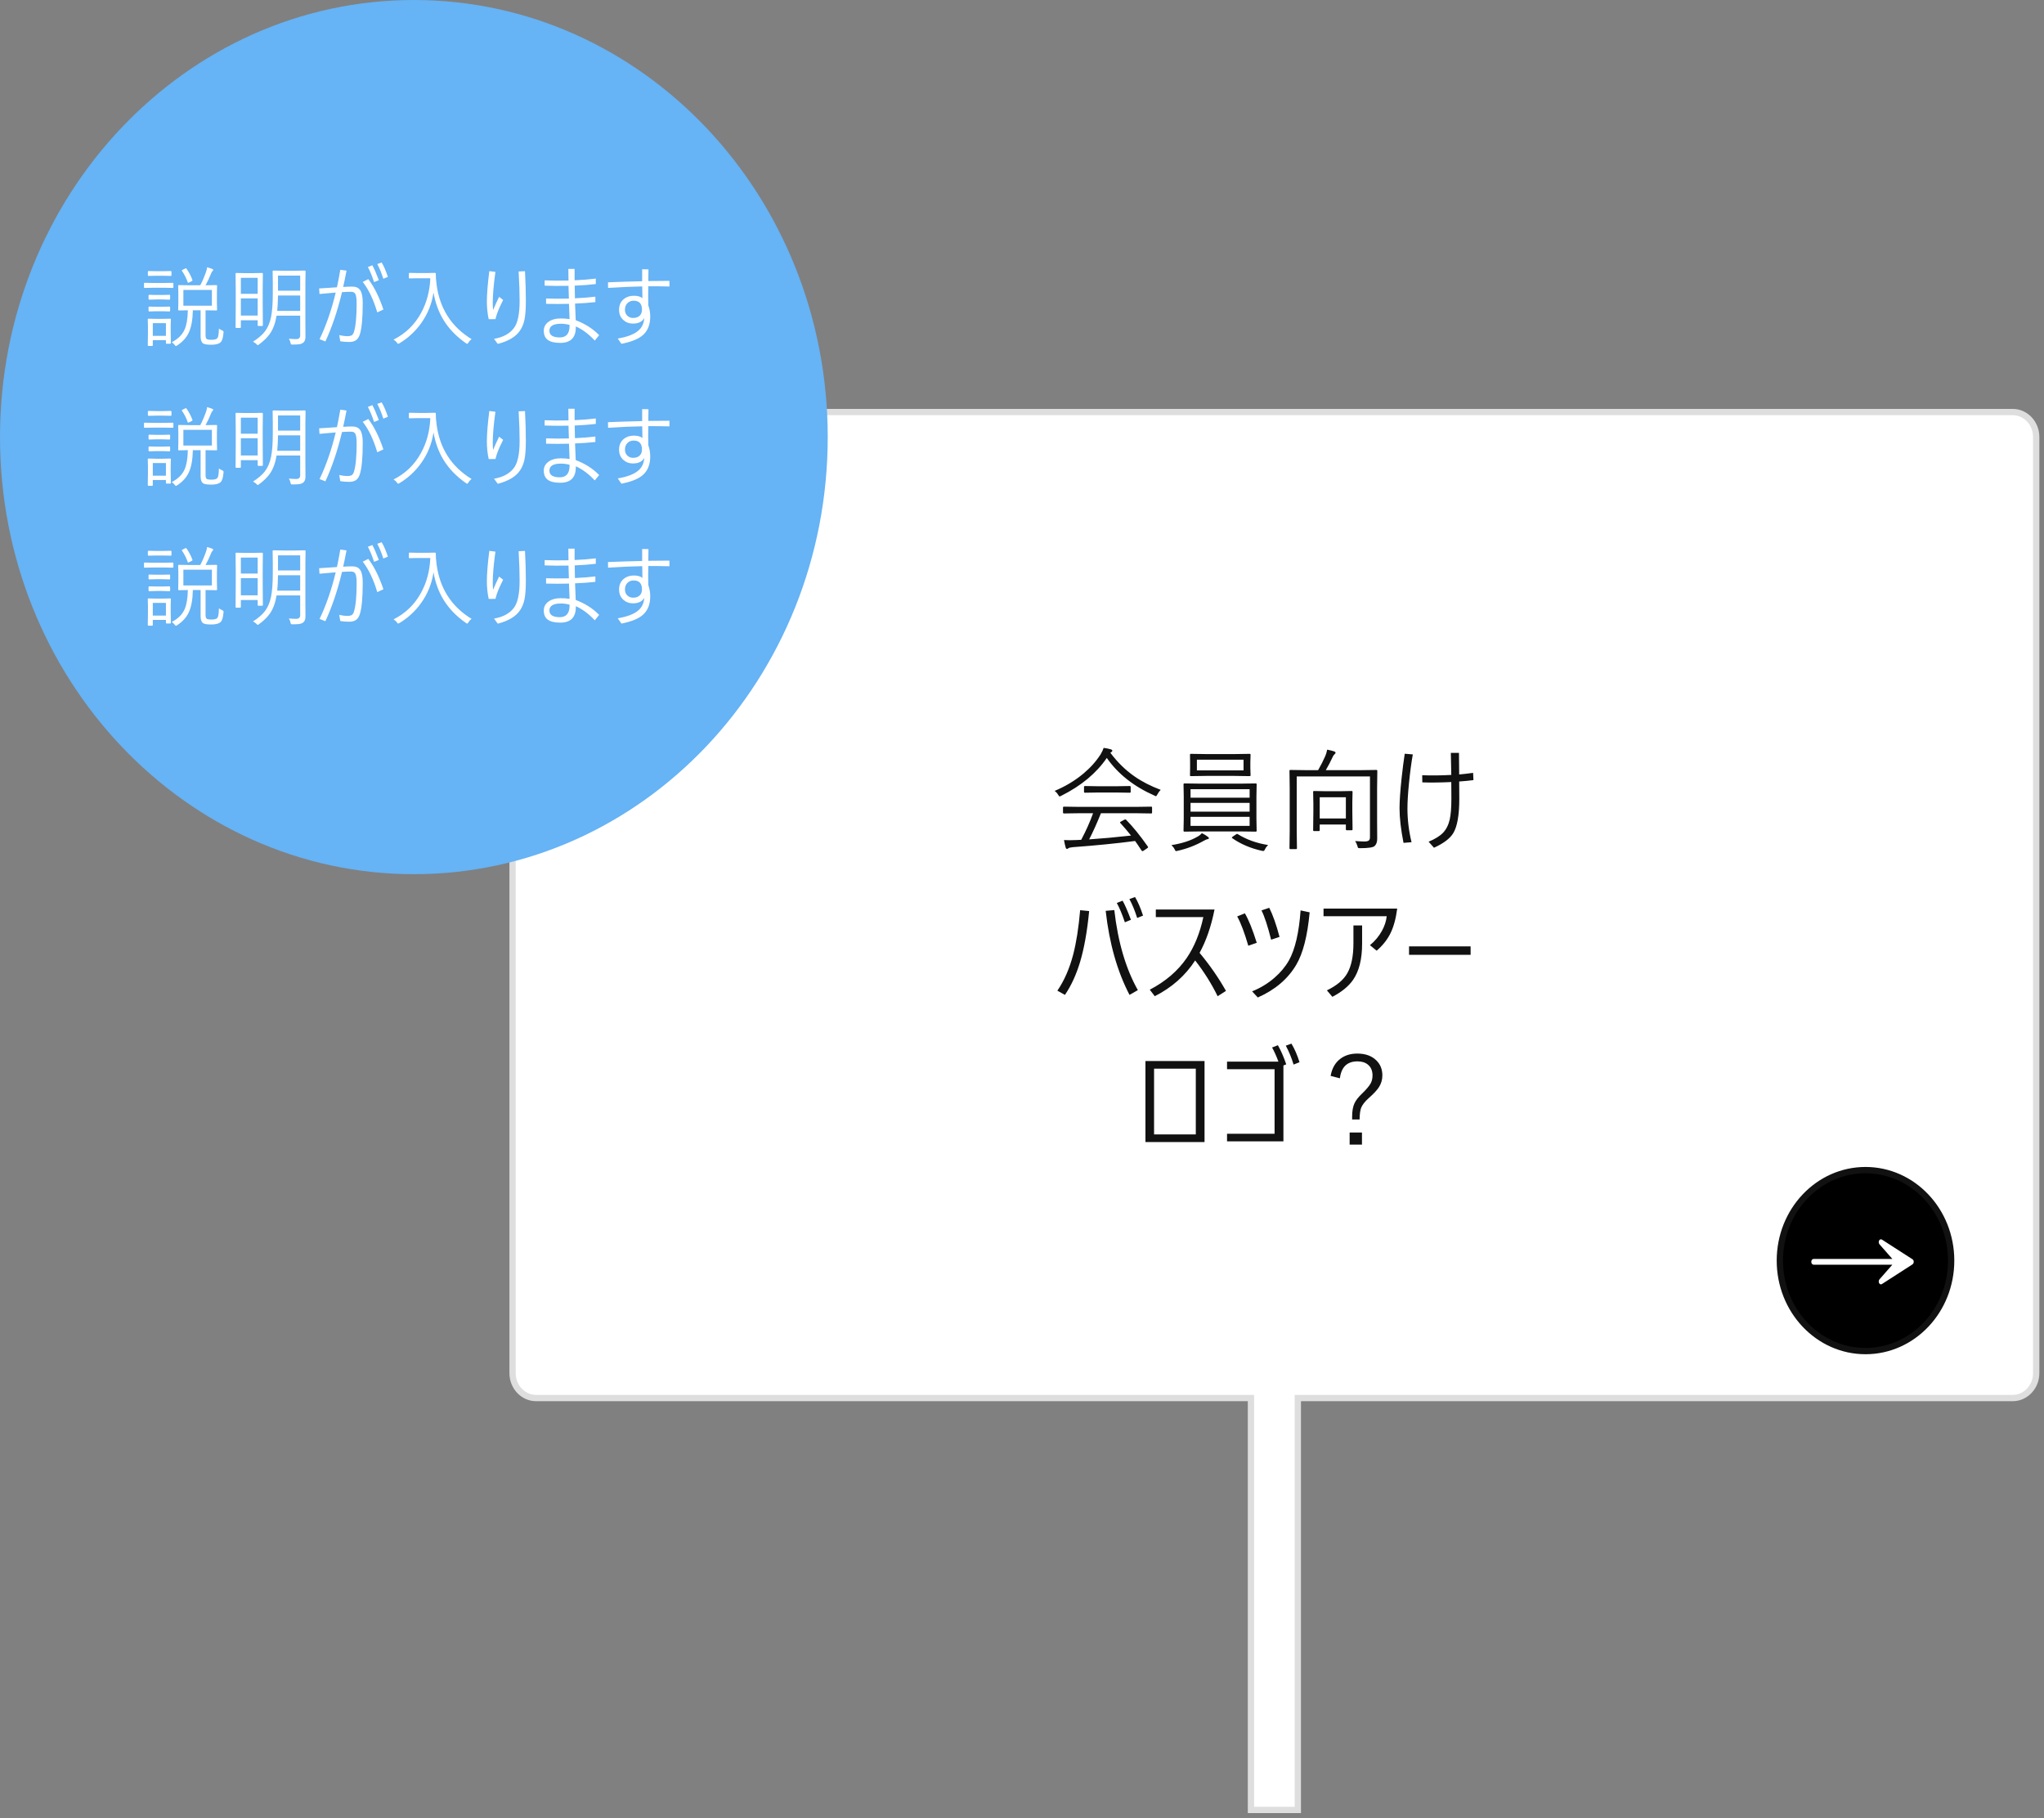
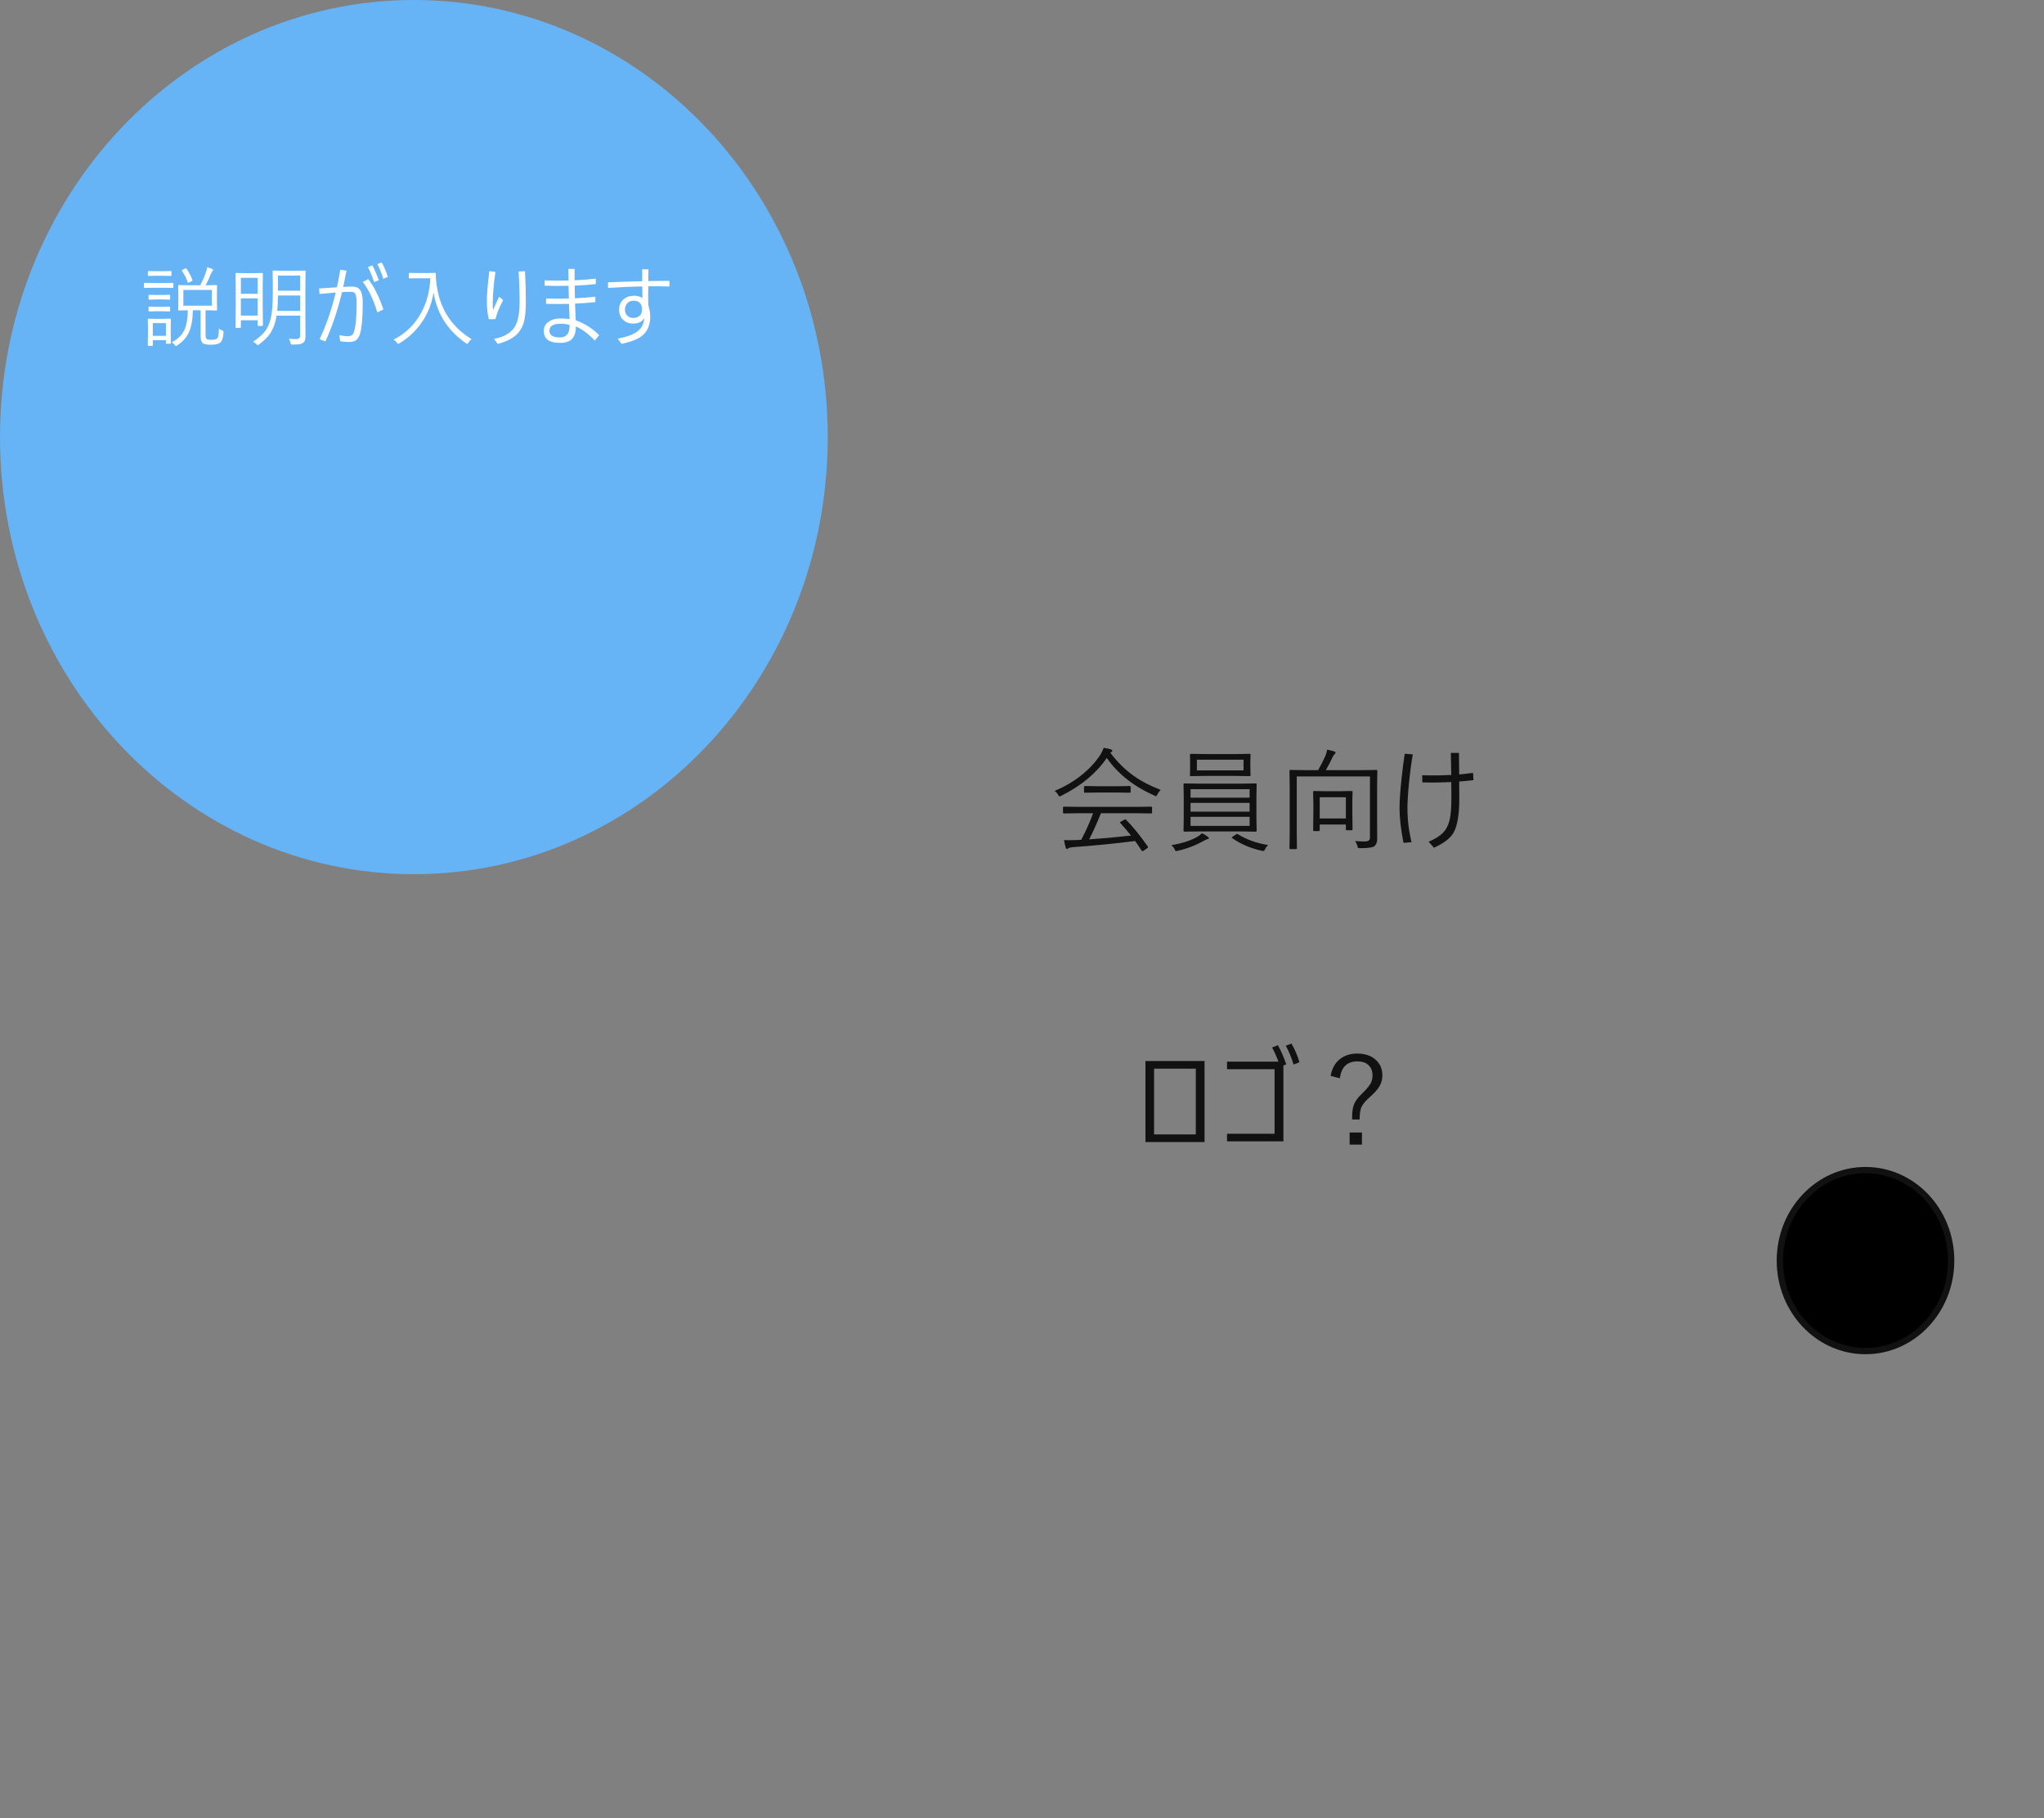
<svg xmlns="http://www.w3.org/2000/svg" width="325" height="289" viewBox="0 0 325 289" fill="none">
  <rect x="0" y="0" width="325" height="289" fill="#808080" stroke="none" />
-   <path d="M85.227 65.5H320.034C322.063 65.5 323.761 67.253 323.761 69.464V218.27C323.761 220.481 322.063 222.233 320.034 222.233H206.356V287.708H198.904V222.233H85.227C83.198 222.233 81.5 220.481 81.5 218.27V69.464C81.5 67.253 83.198 65.5 85.227 65.5Z" fill="white" stroke="#DEDEDE" />
  <path d="M65.805 138.962C102.149 138.962 131.611 107.854 131.611 69.481C131.611 31.108 102.149 0 65.805 0C29.462 0 0 31.108 0 69.481C0 107.854 29.462 138.962 65.805 138.962Z" fill="#66B3F5" />
  <path d="M35.542 52.865C35.478 53.676 35.323 54.191 35.077 54.41C34.804 54.67 34.309 54.8 33.594 54.8C32.91 54.8 32.475 54.729 32.288 54.588C32.028 54.406 31.898 54.036 31.898 53.48V49.324H30.668C30.631 50.869 30.408 52.065 29.998 52.913C29.62 53.701 29.011 54.367 28.173 54.909C28.082 54.973 28.013 55.005 27.968 55.005C27.918 55.005 27.856 54.95 27.783 54.841C27.637 54.649 27.478 54.504 27.305 54.403C28.307 53.884 28.991 53.207 29.355 52.373C29.67 51.657 29.841 50.641 29.868 49.324C29.449 49.329 29.082 49.336 28.768 49.345C28.763 49.345 28.681 49.347 28.521 49.351C28.48 49.351 28.453 49.351 28.439 49.351C28.366 49.351 28.33 49.315 28.33 49.242L28.357 48.059V46.61L28.33 45.428C28.33 45.355 28.366 45.318 28.439 45.318L30.162 45.346H31.844C32.176 44.717 32.475 44.026 32.739 43.274C32.835 43.024 32.897 42.762 32.924 42.488C33.193 42.552 33.471 42.641 33.758 42.755C33.853 42.791 33.901 42.844 33.901 42.912C33.901 42.98 33.853 43.053 33.758 43.131C33.685 43.199 33.607 43.345 33.525 43.568C33.288 44.161 33.008 44.753 32.685 45.346L34.407 45.318C34.48 45.318 34.517 45.355 34.517 45.428L34.489 46.61V48.059L34.517 49.242C34.517 49.315 34.48 49.351 34.407 49.351L32.685 49.324V53.255C32.685 53.592 32.742 53.799 32.855 53.877C32.978 53.968 33.238 54.014 33.635 54.014C34.109 54.014 34.421 53.925 34.571 53.747C34.708 53.587 34.788 53.079 34.81 52.222C34.925 52.337 35.093 52.434 35.316 52.517C35.467 52.58 35.542 52.656 35.542 52.742C35.542 52.756 35.542 52.776 35.542 52.804C35.542 52.831 35.542 52.851 35.542 52.865ZM33.69 48.593V46.091H29.157V48.593H33.69ZM27.168 54.533C27.168 54.606 27.129 54.642 27.052 54.642H26.491C26.418 54.642 26.382 54.606 26.382 54.533V54.068H24.297V54.882C24.297 54.955 24.26 54.991 24.188 54.991H23.627C23.54 54.991 23.497 54.955 23.497 54.882L23.524 52.838V51.997L23.497 50.753C23.497 50.689 23.538 50.657 23.62 50.657L24.816 50.684H25.849L27.059 50.657C27.131 50.657 27.168 50.689 27.168 50.753L27.141 51.758V52.701L27.168 54.533ZM26.382 53.385V51.368H24.297V53.385H26.382ZM27.571 45.66C27.571 45.733 27.535 45.769 27.462 45.769L26.006 45.742H24.447L22.991 45.769C22.927 45.769 22.895 45.733 22.895 45.66V45.065C22.895 44.992 22.927 44.956 22.991 44.956L24.447 44.983H26.006L27.462 44.956C27.535 44.956 27.571 44.992 27.571 45.065V45.66ZM27.264 43.753C27.264 43.826 27.227 43.862 27.154 43.862L25.931 43.835H24.844L23.62 43.862C23.547 43.862 23.511 43.826 23.511 43.753V43.192C23.511 43.119 23.547 43.083 23.62 43.083L24.844 43.11H25.931L27.154 43.083C27.227 43.083 27.264 43.119 27.264 43.192V43.753ZM27.052 49.392C27.052 49.47 27.015 49.509 26.942 49.509L25.808 49.474H24.871L23.736 49.509C23.659 49.509 23.62 49.47 23.62 49.392V48.846C23.62 48.773 23.659 48.736 23.736 48.736L24.871 48.764H25.808L26.942 48.736C27.015 48.736 27.052 48.773 27.052 48.846V49.392ZM27.052 47.519C27.052 47.597 27.015 47.636 26.942 47.636L25.808 47.601H24.871L23.736 47.636C23.659 47.636 23.62 47.597 23.62 47.519V46.972C23.62 46.9 23.659 46.863 23.736 46.863L24.871 46.891H25.808L26.942 46.863C27.015 46.863 27.052 46.9 27.052 46.972V47.519ZM30.593 44.505C30.602 44.528 30.606 44.548 30.606 44.566C30.606 44.616 30.561 44.662 30.47 44.703L30.066 44.901C30.003 44.933 29.957 44.949 29.93 44.949C29.893 44.949 29.864 44.919 29.841 44.86C29.649 44.272 29.349 43.675 28.939 43.069C28.916 43.033 28.904 43.005 28.904 42.987C28.904 42.964 28.95 42.93 29.041 42.885L29.444 42.686C29.504 42.664 29.545 42.652 29.567 42.652C29.599 42.652 29.629 42.673 29.656 42.714C30.048 43.265 30.36 43.862 30.593 44.505ZM48.585 43.117L48.558 45.011V51.621L48.571 53.514C48.571 53.979 48.45 54.301 48.209 54.478C48.05 54.601 47.838 54.684 47.573 54.724C47.355 54.756 47.01 54.772 46.541 54.772C46.395 54.772 46.309 54.761 46.281 54.738C46.245 54.706 46.215 54.624 46.192 54.492C46.151 54.26 46.062 54.043 45.926 53.843C46.309 53.884 46.7 53.904 47.102 53.904C47.521 53.904 47.73 53.708 47.73 53.316V50.179H43.977C43.786 51.345 43.438 52.298 42.932 53.036C42.535 53.615 41.956 54.184 41.195 54.745C41.081 54.827 41.011 54.868 40.983 54.868C40.942 54.868 40.872 54.811 40.772 54.697C40.617 54.542 40.434 54.417 40.225 54.321C41.072 53.77 41.697 53.234 42.098 52.715C42.567 52.113 42.898 51.352 43.089 50.431C43.28 49.516 43.376 48.251 43.376 46.638V45.011L43.349 43.117C43.349 43.044 43.392 43.008 43.478 43.008L45.03 43.035H46.903L48.462 43.008C48.544 43.008 48.585 43.044 48.585 43.117ZM47.73 49.42V46.972H44.203C44.19 47.902 44.148 48.718 44.08 49.42H47.73ZM47.73 46.214V43.807H44.203V46.214H47.73ZM41.797 51.71C41.797 51.783 41.76 51.819 41.688 51.819H41.079C41.006 51.819 40.97 51.783 40.97 51.71V50.91H38.297V52.017C38.297 52.09 38.256 52.127 38.174 52.127H37.565C37.492 52.127 37.456 52.09 37.456 52.017L37.483 48.381V46.248L37.456 43.5C37.456 43.427 37.492 43.391 37.565 43.391L38.926 43.418H40.327L41.688 43.391C41.76 43.391 41.797 43.427 41.797 43.5L41.77 45.913V48.203L41.797 51.71ZM40.97 50.165V47.431H38.297V50.165H40.97ZM40.97 46.706V44.163H38.297V46.706H40.97ZM54.382 46.439C53.671 49.406 52.789 52.02 51.736 54.28L50.813 53.918C51.862 51.73 52.716 49.26 53.377 46.508C52.812 46.549 51.953 46.624 50.8 46.733L50.745 45.851C51.087 45.829 51.593 45.797 52.263 45.756C52.878 45.715 53.315 45.685 53.575 45.667C53.748 44.879 53.926 43.951 54.108 42.885L55.1 43.021C54.895 44.088 54.717 44.951 54.566 45.612C55.09 45.576 55.567 45.557 55.995 45.557C56.592 45.557 57.018 45.747 57.273 46.125C57.542 46.521 57.677 47.182 57.677 48.107C57.677 50.445 57.531 52.102 57.239 53.077C57.102 53.546 56.891 53.881 56.603 54.082C56.339 54.269 55.981 54.362 55.53 54.362C55.052 54.362 54.578 54.326 54.108 54.253L53.938 53.275C54.448 53.385 54.863 53.439 55.182 53.439C55.523 53.439 55.772 53.392 55.927 53.296C56.073 53.2 56.184 53.038 56.262 52.81C56.558 51.899 56.706 50.377 56.706 48.244C56.706 47.469 56.633 46.957 56.487 46.706C56.364 46.492 56.139 46.385 55.81 46.385C55.382 46.385 54.906 46.403 54.382 46.439ZM58.49 42.447L59.201 42.167C59.47 42.641 59.816 43.431 60.24 44.539L59.481 44.847C59.149 43.844 58.818 43.044 58.49 42.447ZM59.987 41.975L60.685 41.722C61.04 42.315 61.37 43.081 61.676 44.019L60.951 44.313C60.655 43.388 60.334 42.609 59.987 41.975ZM57.677 44.819L58.559 44.368C59.493 45.599 60.295 47.209 60.965 49.201L59.987 49.659C59.386 47.631 58.616 46.018 57.677 44.819ZM74.978 53.904C74.792 54.041 74.623 54.228 74.473 54.465C74.395 54.597 74.334 54.663 74.288 54.663C74.252 54.663 74.188 54.631 74.097 54.567C72.561 53.496 71.362 52.252 70.501 50.835C69.735 49.572 69.211 48.128 68.929 46.501C68.66 48.31 67.992 49.955 66.926 51.436C66.01 52.703 64.875 53.747 63.522 54.567C63.394 54.631 63.319 54.663 63.296 54.663C63.259 54.663 63.196 54.597 63.105 54.465C62.968 54.273 62.79 54.114 62.571 53.986C64.481 53.029 65.946 51.607 66.967 49.721C67.846 48.112 68.332 46.282 68.423 44.231H66.434L65.121 44.259C65.044 44.259 65.005 44.222 65.005 44.149V43.486C65.005 43.413 65.044 43.377 65.121 43.377L66.434 43.404H67.849L69.168 43.377C69.25 43.377 69.291 43.418 69.291 43.5C69.291 44.019 69.332 44.589 69.414 45.209C69.911 49.041 71.766 51.94 74.978 53.904ZM77.802 43.097L78.772 43.22C78.49 45.284 78.349 46.918 78.349 48.121C78.349 48.595 78.367 48.982 78.403 49.283C78.741 48.481 79.06 47.782 79.36 47.184L80.003 47.684C79.57 48.522 79.244 49.256 79.025 49.885C78.902 50.249 78.823 50.529 78.786 50.725L77.706 50.739C77.51 49.846 77.412 48.907 77.412 47.923C77.412 46.752 77.542 45.143 77.802 43.097ZM82.464 43.151L83.476 43.11C83.567 44.847 83.612 46.432 83.612 47.868C83.612 49.176 83.533 50.19 83.373 50.91C83.232 51.534 82.999 52.084 82.676 52.557C82.019 53.528 80.844 54.232 79.148 54.67L78.547 53.863C79.969 53.622 81.019 53.056 81.698 52.168C82.314 51.375 82.621 49.928 82.621 47.827C82.621 46.569 82.569 45.011 82.464 43.151ZM90.394 44.594C90.375 43.81 90.366 43.192 90.366 42.741H91.364V44.553C92.499 44.512 93.622 44.423 94.734 44.286V45.154C93.713 45.277 92.595 45.361 91.378 45.407L91.419 47.417C92.709 47.358 93.791 47.271 94.666 47.157V48.025C93.641 48.139 92.563 48.217 91.433 48.258C91.442 48.481 91.462 48.964 91.494 49.707C91.512 50.204 91.528 50.602 91.542 50.903C93.009 51.45 94.251 52.241 95.268 53.275L94.57 54.137C93.613 53.111 92.608 52.361 91.556 51.888V52.038C91.556 53.683 90.731 54.506 89.081 54.506C88.16 54.506 87.488 54.339 87.064 54.007C86.663 53.697 86.463 53.218 86.463 52.571C86.463 51.97 86.73 51.486 87.263 51.122C87.741 50.789 88.352 50.623 89.095 50.623C89.705 50.623 90.195 50.657 90.564 50.725C90.533 50.16 90.501 49.351 90.469 48.299C89.252 48.331 88.037 48.331 86.825 48.299V47.451C87.955 47.487 89.165 47.492 90.455 47.465C90.437 47.209 90.425 46.847 90.421 46.378C90.412 45.936 90.403 45.621 90.394 45.434C88.99 45.462 87.725 45.453 86.6 45.407V44.566C87.725 44.616 88.99 44.626 90.394 44.594ZM90.564 51.648C90.095 51.525 89.637 51.464 89.19 51.464C87.969 51.464 87.358 51.833 87.358 52.571C87.358 53.282 87.91 53.638 89.013 53.638C90.047 53.638 90.564 53.016 90.564 51.771V51.648ZM103.081 45.503C103.054 46.514 103.054 47.526 103.081 48.538C103.286 49.121 103.389 49.714 103.389 50.315C103.389 51.669 102.953 52.692 102.083 53.385C101.381 53.941 100.29 54.364 98.809 54.656L98.221 53.815C99.834 53.546 100.971 53.086 101.632 52.434C102.124 51.956 102.393 51.329 102.438 50.555C102.124 51.142 101.522 51.436 100.634 51.436C100.037 51.436 99.526 51.245 99.103 50.862C98.656 50.457 98.433 49.916 98.433 49.242C98.433 48.495 98.697 47.916 99.226 47.506C99.649 47.178 100.169 47.014 100.784 47.014C101.399 47.014 101.853 47.143 102.145 47.403C102.126 46.528 102.117 45.904 102.117 45.53C100.618 45.553 98.806 45.633 96.683 45.769L96.669 44.874C98.392 44.806 100.203 44.749 102.104 44.703V42.803L103.108 42.816C103.108 43.236 103.099 43.855 103.081 44.676C104.631 44.657 105.752 44.648 106.444 44.648V45.544C105.323 45.517 104.202 45.503 103.081 45.503ZM100.743 47.8C100.347 47.8 100.019 47.932 99.759 48.196C99.499 48.456 99.369 48.805 99.369 49.242C99.369 49.666 99.517 50.001 99.814 50.247C100.05 50.443 100.333 50.541 100.661 50.541C101.149 50.541 101.516 50.404 101.762 50.131C101.971 49.903 102.076 49.597 102.076 49.215C102.076 48.271 101.632 47.8 100.743 47.8Z" fill="white" />
-   <path d="M35.542 75.099C35.478 75.91 35.323 76.425 35.077 76.644C34.804 76.903 34.309 77.033 33.594 77.033C32.91 77.033 32.475 76.963 32.288 76.821C32.028 76.639 31.898 76.27 31.898 75.714V71.558H30.668C30.631 73.103 30.408 74.299 29.998 75.147C29.62 75.935 29.011 76.6 28.173 77.143C28.082 77.207 28.013 77.238 27.968 77.238C27.918 77.238 27.856 77.184 27.783 77.074C27.637 76.883 27.478 76.737 27.305 76.637C28.307 76.117 28.991 75.441 29.355 74.607C29.67 73.891 29.841 72.875 29.868 71.558C29.449 71.562 29.082 71.569 28.768 71.578C28.763 71.578 28.681 71.581 28.521 71.585C28.48 71.585 28.453 71.585 28.439 71.585C28.366 71.585 28.33 71.549 28.33 71.476L28.357 70.293V68.844L28.33 67.661C28.33 67.588 28.366 67.552 28.439 67.552L30.162 67.579H31.844C32.176 66.95 32.475 66.26 32.739 65.508C32.835 65.257 32.897 64.995 32.924 64.722C33.193 64.786 33.471 64.874 33.758 64.988C33.853 65.025 33.901 65.077 33.901 65.146C33.901 65.214 33.853 65.287 33.758 65.364C33.685 65.433 33.607 65.579 33.525 65.802C33.288 66.394 33.008 66.987 32.685 67.579L34.407 67.552C34.48 67.552 34.517 67.588 34.517 67.661L34.489 68.844V70.293L34.517 71.476C34.517 71.549 34.48 71.585 34.407 71.585L32.685 71.558V75.488C32.685 75.826 32.742 76.033 32.855 76.111C32.978 76.202 33.238 76.247 33.635 76.247C34.109 76.247 34.421 76.158 34.571 75.981C34.708 75.821 34.788 75.313 34.81 74.456C34.925 74.57 35.093 74.668 35.316 74.75C35.467 74.814 35.542 74.889 35.542 74.976C35.542 74.989 35.542 75.01 35.542 75.037C35.542 75.065 35.542 75.085 35.542 75.099ZM33.69 70.826V68.324H29.157V70.826H33.69ZM27.168 76.767C27.168 76.84 27.129 76.876 27.052 76.876H26.491C26.418 76.876 26.382 76.84 26.382 76.767V76.302H24.297V77.115C24.297 77.188 24.26 77.225 24.188 77.225H23.627C23.54 77.225 23.497 77.188 23.497 77.115L23.524 75.071V74.231L23.497 72.987C23.497 72.923 23.538 72.891 23.62 72.891L24.816 72.918H25.849L27.059 72.891C27.131 72.891 27.168 72.923 27.168 72.987L27.141 73.991V74.935L27.168 76.767ZM26.382 75.618V73.602H24.297V75.618H26.382ZM27.571 67.894C27.571 67.967 27.535 68.003 27.462 68.003L26.006 67.976H24.447L22.991 68.003C22.927 68.003 22.895 67.967 22.895 67.894V67.299C22.895 67.226 22.927 67.19 22.991 67.19L24.447 67.217H26.006L27.462 67.19C27.535 67.19 27.571 67.226 27.571 67.299V67.894ZM27.264 65.987C27.264 66.059 27.227 66.096 27.154 66.096L25.931 66.069H24.844L23.62 66.096C23.547 66.096 23.511 66.059 23.511 65.987V65.426C23.511 65.353 23.547 65.317 23.62 65.317L24.844 65.344H25.931L27.154 65.317C27.227 65.317 27.264 65.353 27.264 65.426V65.987ZM27.052 71.626C27.052 71.704 27.015 71.742 26.942 71.742L25.808 71.708H24.871L23.736 71.742C23.659 71.742 23.62 71.704 23.62 71.626V71.079C23.62 71.006 23.659 70.97 23.736 70.97L24.871 70.997H25.808L26.942 70.97C27.015 70.97 27.052 71.006 27.052 71.079V71.626ZM27.052 69.753C27.052 69.831 27.015 69.869 26.942 69.869L25.808 69.835H24.871L23.736 69.869C23.659 69.869 23.62 69.831 23.62 69.753V69.206C23.62 69.133 23.659 69.097 23.736 69.097L24.871 69.124H25.808L26.942 69.097C27.015 69.097 27.052 69.133 27.052 69.206V69.753ZM30.593 66.738C30.602 66.761 30.606 66.782 30.606 66.8C30.606 66.85 30.561 66.896 30.47 66.937L30.066 67.135C30.003 67.167 29.957 67.183 29.93 67.183C29.893 67.183 29.864 67.153 29.841 67.094C29.649 66.506 29.349 65.909 28.939 65.303C28.916 65.266 28.904 65.239 28.904 65.221C28.904 65.198 28.95 65.164 29.041 65.118L29.444 64.92C29.504 64.897 29.545 64.886 29.567 64.886C29.599 64.886 29.629 64.906 29.656 64.947C30.048 65.499 30.36 66.096 30.593 66.738ZM48.585 65.351L48.558 67.244V73.855L48.571 75.748C48.571 76.213 48.45 76.534 48.209 76.712C48.05 76.835 47.838 76.917 47.573 76.958C47.355 76.99 47.01 77.006 46.541 77.006C46.395 77.006 46.309 76.995 46.281 76.972C46.245 76.94 46.215 76.858 46.192 76.726C46.151 76.493 46.062 76.277 45.926 76.076C46.309 76.117 46.7 76.138 47.102 76.138C47.521 76.138 47.73 75.942 47.73 75.55V72.412H43.977C43.786 73.579 43.438 74.531 42.932 75.27C42.535 75.848 41.956 76.418 41.195 76.979C41.081 77.061 41.011 77.102 40.983 77.102C40.942 77.102 40.872 77.045 40.772 76.931C40.617 76.776 40.434 76.65 40.225 76.555C41.072 76.003 41.697 75.468 42.098 74.948C42.567 74.347 42.898 73.586 43.089 72.665C43.28 71.749 43.376 70.484 43.376 68.871V67.244L43.349 65.351C43.349 65.278 43.392 65.241 43.478 65.241L45.03 65.269H46.903L48.462 65.241C48.544 65.241 48.585 65.278 48.585 65.351ZM47.73 71.653V69.206H44.203C44.19 70.136 44.148 70.952 44.08 71.653H47.73ZM47.73 68.447V66.041H44.203V68.447H47.73ZM41.797 73.944C41.797 74.016 41.76 74.053 41.688 74.053H41.079C41.006 74.053 40.97 74.016 40.97 73.944V73.144H38.297V74.251C38.297 74.324 38.256 74.361 38.174 74.361H37.565C37.492 74.361 37.456 74.324 37.456 74.251L37.483 70.614V68.482L37.456 65.734C37.456 65.661 37.492 65.624 37.565 65.624L38.926 65.651H40.327L41.688 65.624C41.76 65.624 41.797 65.661 41.797 65.734L41.77 68.147V70.437L41.797 73.944ZM40.97 72.399V69.664H38.297V72.399H40.97ZM40.97 68.94V66.397H38.297V68.94H40.97ZM54.382 68.673C53.671 71.64 52.789 74.253 51.736 76.514L50.813 76.151C51.862 73.964 52.716 71.494 53.377 68.741C52.812 68.782 51.953 68.858 50.8 68.967L50.745 68.085C51.087 68.062 51.593 68.03 52.263 67.989C52.878 67.948 53.315 67.919 53.575 67.9C53.748 67.112 53.926 66.185 54.108 65.118L55.1 65.255C54.895 66.321 54.717 67.185 54.566 67.846C55.09 67.809 55.567 67.791 55.995 67.791C56.592 67.791 57.018 67.98 57.273 68.359C57.542 68.755 57.677 69.416 57.677 70.341C57.677 72.679 57.531 74.335 57.239 75.311C57.102 75.78 56.891 76.115 56.603 76.316C56.339 76.502 55.981 76.596 55.53 76.596C55.052 76.596 54.578 76.559 54.108 76.487L53.938 75.509C54.448 75.618 54.863 75.673 55.182 75.673C55.523 75.673 55.772 75.625 55.927 75.529C56.073 75.434 56.184 75.272 56.262 75.044C56.558 74.133 56.706 72.611 56.706 70.478C56.706 69.703 56.633 69.19 56.487 68.94C56.364 68.725 56.139 68.618 55.81 68.618C55.382 68.618 54.906 68.636 54.382 68.673ZM58.49 64.681L59.201 64.4C59.47 64.874 59.816 65.665 60.24 66.773L59.481 67.08C59.149 66.078 58.818 65.278 58.49 64.681ZM59.987 64.209L60.685 63.956C61.04 64.549 61.37 65.314 61.676 66.253L60.951 66.547C60.655 65.622 60.334 64.843 59.987 64.209ZM57.677 67.053L58.559 66.602C59.493 67.832 60.295 69.443 60.965 71.435L59.987 71.893C59.386 69.865 58.616 68.251 57.677 67.053ZM74.978 76.138C74.792 76.275 74.623 76.461 74.473 76.698C74.395 76.831 74.334 76.897 74.288 76.897C74.252 76.897 74.188 76.865 74.097 76.801C72.561 75.73 71.362 74.486 70.501 73.069C69.735 71.806 69.211 70.362 68.929 68.734C68.66 70.544 67.992 72.189 66.926 73.67C66.01 74.937 64.875 75.981 63.522 76.801C63.394 76.865 63.319 76.897 63.296 76.897C63.259 76.897 63.196 76.831 63.105 76.698C62.968 76.507 62.79 76.347 62.571 76.22C64.481 75.263 65.946 73.841 66.967 71.954C67.846 70.346 68.332 68.516 68.423 66.465H66.434L65.121 66.492C65.044 66.492 65.005 66.456 65.005 66.383V65.72C65.005 65.647 65.044 65.611 65.121 65.611L66.434 65.638H67.849L69.168 65.611C69.25 65.611 69.291 65.651 69.291 65.734C69.291 66.253 69.332 66.823 69.414 67.442C69.911 71.275 71.766 74.174 74.978 76.138ZM77.802 65.33L78.772 65.453C78.49 67.518 78.349 69.151 78.349 70.355C78.349 70.829 78.367 71.216 78.403 71.517C78.741 70.715 79.06 70.015 79.36 69.418L80.003 69.917C79.57 70.756 79.244 71.489 79.025 72.118C78.902 72.483 78.823 72.763 78.786 72.959L77.706 72.973C77.51 72.079 77.412 71.141 77.412 70.156C77.412 68.985 77.542 67.376 77.802 65.33ZM82.464 65.385L83.476 65.344C83.567 67.08 83.612 68.666 83.612 70.102C83.612 71.41 83.533 72.424 83.373 73.144C83.232 73.768 82.999 74.317 82.676 74.791C82.019 75.762 80.844 76.466 79.148 76.903L78.547 76.097C79.969 75.855 81.019 75.29 81.698 74.401C82.314 73.609 82.621 72.162 82.621 70.061C82.621 68.803 82.569 67.244 82.464 65.385ZM90.394 66.827C90.375 66.043 90.366 65.426 90.366 64.975H91.364V66.786C92.499 66.745 93.622 66.656 94.734 66.52V67.388C93.713 67.511 92.595 67.595 91.378 67.641L91.419 69.65C92.709 69.591 93.791 69.505 94.666 69.391V70.259C93.641 70.373 92.563 70.45 91.433 70.491C91.442 70.715 91.462 71.198 91.494 71.941C91.512 72.437 91.528 72.836 91.542 73.137C93.009 73.684 94.251 74.474 95.268 75.509L94.57 76.37C93.613 75.345 92.608 74.595 91.556 74.121V74.272C91.556 75.917 90.731 76.739 89.081 76.739C88.16 76.739 87.488 76.573 87.064 76.24C86.663 75.93 86.463 75.452 86.463 74.805C86.463 74.203 86.73 73.72 87.263 73.356C87.741 73.023 88.352 72.857 89.095 72.857C89.705 72.857 90.195 72.891 90.564 72.959C90.533 72.394 90.501 71.585 90.469 70.532C89.252 70.564 88.037 70.564 86.825 70.532V69.685C87.955 69.721 89.165 69.726 90.455 69.698C90.437 69.443 90.425 69.081 90.421 68.612C90.412 68.169 90.403 67.855 90.394 67.668C88.99 67.695 87.725 67.686 86.6 67.641V66.8C87.725 66.85 88.99 66.859 90.394 66.827ZM90.564 73.882C90.095 73.759 89.637 73.697 89.19 73.697C87.969 73.697 87.358 74.067 87.358 74.805C87.358 75.516 87.91 75.871 89.013 75.871C90.047 75.871 90.564 75.249 90.564 74.005V73.882ZM103.081 67.737C103.054 68.748 103.054 69.76 103.081 70.772C103.286 71.355 103.389 71.947 103.389 72.549C103.389 73.903 102.953 74.926 102.083 75.618C101.381 76.174 100.29 76.598 98.809 76.89L98.221 76.049C99.834 75.78 100.971 75.32 101.632 74.668C102.124 74.19 102.393 73.563 102.438 72.788C102.124 73.376 101.522 73.67 100.634 73.67C100.037 73.67 99.526 73.479 99.103 73.096C98.656 72.69 98.433 72.15 98.433 71.476C98.433 70.728 98.697 70.15 99.226 69.739C99.649 69.411 100.169 69.247 100.784 69.247C101.399 69.247 101.853 69.377 102.145 69.637C102.126 68.762 102.117 68.138 102.117 67.764C100.618 67.787 98.806 67.866 96.683 68.003L96.669 67.108C98.392 67.039 100.203 66.982 102.104 66.937V65.036L103.108 65.05C103.108 65.469 103.099 66.089 103.081 66.909C104.631 66.891 105.752 66.882 106.444 66.882V67.778C105.323 67.75 104.202 67.737 103.081 67.737ZM100.743 70.033C100.347 70.033 100.019 70.165 99.759 70.43C99.499 70.69 99.369 71.038 99.369 71.476C99.369 71.9 99.517 72.234 99.814 72.481C100.05 72.677 100.333 72.775 100.661 72.775C101.149 72.775 101.516 72.638 101.762 72.364C101.971 72.136 102.076 71.831 102.076 71.448C102.076 70.505 101.632 70.033 100.743 70.033Z" fill="white" />
-   <path d="M35.542 97.333C35.478 98.144 35.323 98.659 35.077 98.878C34.804 99.138 34.309 99.268 33.594 99.268C32.91 99.268 32.475 99.197 32.288 99.056C32.028 98.873 31.898 98.504 31.898 97.948V93.792H30.668C30.631 95.337 30.408 96.533 29.998 97.381C29.62 98.169 29.011 98.835 28.173 99.377C28.082 99.441 28.013 99.473 27.968 99.473C27.918 99.473 27.856 99.418 27.783 99.309C27.637 99.117 27.478 98.971 27.305 98.871C28.307 98.352 28.991 97.675 29.355 96.841C29.67 96.125 29.841 95.109 29.868 93.792C29.449 93.796 29.082 93.803 28.768 93.812C28.763 93.812 28.681 93.815 28.521 93.819C28.48 93.819 28.453 93.819 28.439 93.819C28.366 93.819 28.33 93.783 28.33 93.71L28.357 92.527V91.078L28.33 89.895C28.33 89.823 28.366 89.786 28.439 89.786L30.162 89.814H31.844C32.176 89.185 32.475 88.494 32.739 87.742C32.835 87.492 32.897 87.23 32.924 86.956C33.193 87.02 33.471 87.109 33.758 87.223C33.853 87.259 33.901 87.311 33.901 87.38C33.901 87.448 33.853 87.521 33.758 87.599C33.685 87.667 33.607 87.813 33.525 88.036C33.288 88.629 33.008 89.221 32.685 89.814L34.407 89.786C34.48 89.786 34.517 89.823 34.517 89.895L34.489 91.078V92.527L34.517 93.71C34.517 93.783 34.48 93.819 34.407 93.819L32.685 93.792V97.723C32.685 98.06 32.742 98.267 32.855 98.345C32.978 98.436 33.238 98.481 33.635 98.481C34.109 98.481 34.421 98.393 34.571 98.215C34.708 98.055 34.788 97.547 34.81 96.69C34.925 96.804 35.093 96.902 35.316 96.984C35.467 97.048 35.542 97.123 35.542 97.21C35.542 97.224 35.542 97.244 35.542 97.272C35.542 97.299 35.542 97.319 35.542 97.333ZM33.69 93.061V90.559H29.157V93.061H33.69ZM27.168 99.001C27.168 99.074 27.129 99.11 27.052 99.11H26.491C26.418 99.11 26.382 99.074 26.382 99.001V98.536H24.297V99.35C24.297 99.422 24.26 99.459 24.188 99.459H23.627C23.54 99.459 23.497 99.422 23.497 99.35L23.524 97.306V96.465L23.497 95.221C23.497 95.157 23.538 95.125 23.62 95.125L24.816 95.152H25.849L27.059 95.125C27.131 95.125 27.168 95.157 27.168 95.221L27.141 96.226V97.169L27.168 99.001ZM26.382 97.853V95.836H24.297V97.853H26.382ZM27.571 90.128C27.571 90.201 27.535 90.237 27.462 90.237L26.006 90.21H24.447L22.991 90.237C22.927 90.237 22.895 90.201 22.895 90.128V89.533C22.895 89.46 22.927 89.424 22.991 89.424L24.447 89.451H26.006L27.462 89.424C27.535 89.424 27.571 89.46 27.571 89.533V90.128ZM27.264 88.221C27.264 88.294 27.227 88.33 27.154 88.33L25.931 88.303H24.844L23.62 88.33C23.547 88.33 23.511 88.294 23.511 88.221V87.66C23.511 87.587 23.547 87.551 23.62 87.551L24.844 87.578H25.931L27.154 87.551C27.227 87.551 27.264 87.587 27.264 87.66V88.221ZM27.052 93.86C27.052 93.938 27.015 93.977 26.942 93.977L25.808 93.942H24.871L23.736 93.977C23.659 93.977 23.62 93.938 23.62 93.86V93.314C23.62 93.241 23.659 93.204 23.736 93.204L24.871 93.231H25.808L26.942 93.204C27.015 93.204 27.052 93.241 27.052 93.314V93.86ZM27.052 91.987C27.052 92.065 27.015 92.103 26.942 92.103L25.808 92.069H24.871L23.736 92.103C23.659 92.103 23.62 92.065 23.62 91.987V91.44C23.62 91.368 23.659 91.331 23.736 91.331L24.871 91.358H25.808L26.942 91.331C27.015 91.331 27.052 91.368 27.052 91.44V91.987ZM30.593 88.973C30.602 88.995 30.606 89.016 30.606 89.034C30.606 89.084 30.561 89.13 30.47 89.171L30.066 89.369C30.003 89.401 29.957 89.417 29.93 89.417C29.893 89.417 29.864 89.387 29.841 89.328C29.649 88.74 29.349 88.143 28.939 87.537C28.916 87.501 28.904 87.473 28.904 87.455C28.904 87.432 28.95 87.398 29.041 87.353L29.444 87.154C29.504 87.132 29.545 87.12 29.567 87.12C29.599 87.12 29.629 87.141 29.656 87.182C30.048 87.733 30.36 88.33 30.593 88.973ZM48.585 87.585L48.558 89.478V96.089L48.571 97.982C48.571 98.447 48.45 98.769 48.209 98.946C48.05 99.069 47.838 99.151 47.573 99.192C47.355 99.224 47.01 99.24 46.541 99.24C46.395 99.24 46.309 99.229 46.281 99.206C46.245 99.174 46.215 99.092 46.192 98.96C46.151 98.728 46.062 98.511 45.926 98.311C46.309 98.352 46.7 98.372 47.102 98.372C47.521 98.372 47.73 98.176 47.73 97.784V94.647H43.977C43.786 95.813 43.438 96.766 42.932 97.504C42.535 98.083 41.956 98.652 41.195 99.213C41.081 99.295 41.011 99.336 40.983 99.336C40.942 99.336 40.872 99.279 40.772 99.165C40.617 99.01 40.434 98.885 40.225 98.789C41.072 98.238 41.697 97.702 42.098 97.183C42.567 96.581 42.898 95.82 43.089 94.899C43.28 93.983 43.376 92.719 43.376 91.106V89.478L43.349 87.585C43.349 87.512 43.392 87.476 43.478 87.476L45.03 87.503H46.903L48.462 87.476C48.544 87.476 48.585 87.512 48.585 87.585ZM47.73 93.888V91.44H44.203C44.19 92.37 44.148 93.186 44.08 93.888H47.73ZM47.73 90.682V88.275H44.203V90.682H47.73ZM41.797 96.178C41.797 96.251 41.76 96.287 41.688 96.287H41.079C41.006 96.287 40.97 96.251 40.97 96.178V95.378H38.297V96.485C38.297 96.558 38.256 96.595 38.174 96.595H37.565C37.492 96.595 37.456 96.558 37.456 96.485L37.483 92.849V90.716L37.456 87.968C37.456 87.895 37.492 87.858 37.565 87.858L38.926 87.886H40.327L41.688 87.858C41.76 87.858 41.797 87.895 41.797 87.968L41.77 90.381V92.671L41.797 96.178ZM40.97 94.633V91.898H38.297V94.633H40.97ZM40.97 91.174V88.631H38.297V91.174H40.97ZM54.382 90.907C53.671 93.874 52.789 96.488 51.736 98.748L50.813 98.386C51.862 96.198 52.716 93.728 53.377 90.976C52.812 91.017 51.953 91.092 50.8 91.201L50.745 90.319C51.087 90.296 51.593 90.265 52.263 90.224C52.878 90.183 53.315 90.153 53.575 90.135C53.748 89.346 53.926 88.419 54.108 87.353L55.1 87.489C54.895 88.556 54.717 89.419 54.566 90.08C55.09 90.044 55.567 90.025 55.995 90.025C56.592 90.025 57.018 90.215 57.273 90.593C57.542 90.989 57.677 91.65 57.677 92.575C57.677 94.913 57.531 96.57 57.239 97.545C57.102 98.014 56.891 98.349 56.603 98.55C56.339 98.737 55.981 98.83 55.53 98.83C55.052 98.83 54.578 98.794 54.108 98.721L53.938 97.743C54.448 97.853 54.863 97.907 55.182 97.907C55.523 97.907 55.772 97.859 55.927 97.764C56.073 97.668 56.184 97.506 56.262 97.278C56.558 96.367 56.706 94.845 56.706 92.712C56.706 91.937 56.633 91.424 56.487 91.174C56.364 90.96 56.139 90.853 55.81 90.853C55.382 90.853 54.906 90.871 54.382 90.907ZM58.49 86.915L59.201 86.635C59.47 87.109 59.816 87.899 60.24 89.007L59.481 89.314C59.149 88.312 58.818 87.512 58.49 86.915ZM59.987 86.443L60.685 86.19C61.04 86.783 61.37 87.549 61.676 88.487L60.951 88.781C60.655 87.856 60.334 87.077 59.987 86.443ZM57.677 89.287L58.559 88.836C59.493 90.066 60.295 91.677 60.965 93.669L59.987 94.127C59.386 92.099 58.616 90.486 57.677 89.287ZM74.978 98.372C74.792 98.509 74.623 98.696 74.473 98.933C74.395 99.065 74.334 99.131 74.288 99.131C74.252 99.131 74.188 99.099 74.097 99.035C72.561 97.964 71.362 96.72 70.501 95.303C69.735 94.04 69.211 92.596 68.929 90.969C68.66 92.778 67.992 94.423 66.926 95.904C66.01 97.171 64.875 98.215 63.522 99.035C63.394 99.099 63.319 99.131 63.296 99.131C63.259 99.131 63.196 99.065 63.105 98.933C62.968 98.741 62.79 98.582 62.571 98.454C64.481 97.497 65.946 96.075 66.967 94.189C67.846 92.58 68.332 90.75 68.423 88.699H66.434L65.121 88.727C65.044 88.727 65.005 88.69 65.005 88.617V87.954C65.005 87.881 65.044 87.845 65.121 87.845L66.434 87.872H67.849L69.168 87.845C69.25 87.845 69.291 87.886 69.291 87.968C69.291 88.487 69.332 89.057 69.414 89.677C69.911 93.509 71.766 96.408 74.978 98.372ZM77.802 87.564L78.772 87.688C78.49 89.752 78.349 91.386 78.349 92.589C78.349 93.063 78.367 93.45 78.403 93.751C78.741 92.949 79.06 92.249 79.36 91.652L80.003 92.151C79.57 92.99 79.244 93.724 79.025 94.353C78.902 94.717 78.823 94.997 78.786 95.193L77.706 95.207C77.51 94.314 77.412 93.375 77.412 92.391C77.412 91.219 77.542 89.611 77.802 87.564ZM82.464 87.619L83.476 87.578C83.567 89.314 83.612 90.9 83.612 92.336C83.612 93.644 83.533 94.658 83.373 95.378C83.232 96.002 82.999 96.551 82.676 97.025C82.019 97.996 80.844 98.7 79.148 99.138L78.547 98.331C79.969 98.09 81.019 97.524 81.698 96.636C82.314 95.843 82.621 94.396 82.621 92.295C82.621 91.037 82.569 89.478 82.464 87.619ZM90.394 89.061C90.375 88.278 90.366 87.66 90.366 87.209H91.364V89.02C92.499 88.98 93.622 88.891 94.734 88.754V89.622C93.713 89.745 92.595 89.829 91.378 89.875L91.419 91.885C92.709 91.826 93.791 91.739 94.666 91.625V92.493C93.641 92.607 92.563 92.685 91.433 92.726C91.442 92.949 91.462 93.432 91.494 94.175C91.512 94.671 91.528 95.07 91.542 95.371C93.009 95.918 94.251 96.709 95.268 97.743L94.57 98.605C93.613 97.579 92.608 96.829 91.556 96.356V96.506C91.556 98.151 90.731 98.974 89.081 98.974C88.16 98.974 87.488 98.807 87.064 98.475C86.663 98.165 86.463 97.686 86.463 97.039C86.463 96.438 86.73 95.954 87.263 95.59C87.741 95.257 88.352 95.091 89.095 95.091C89.705 95.091 90.195 95.125 90.564 95.193C90.533 94.628 90.501 93.819 90.469 92.767C89.252 92.799 88.037 92.799 86.825 92.767V91.919C87.955 91.955 89.165 91.96 90.455 91.933C90.437 91.677 90.425 91.315 90.421 90.846C90.412 90.404 90.403 90.089 90.394 89.902C88.99 89.93 87.725 89.921 86.6 89.875V89.034C87.725 89.084 88.99 89.093 90.394 89.061ZM90.564 96.116C90.095 95.993 89.637 95.932 89.19 95.932C87.969 95.932 87.358 96.301 87.358 97.039C87.358 97.75 87.91 98.106 89.013 98.106C90.047 98.106 90.564 97.483 90.564 96.239V96.116ZM103.081 89.971C103.054 90.982 103.054 91.994 103.081 93.006C103.286 93.589 103.389 94.182 103.389 94.783C103.389 96.137 102.953 97.16 102.083 97.853C101.381 98.409 100.29 98.832 98.809 99.124L98.221 98.283C99.834 98.014 100.971 97.554 101.632 96.902C102.124 96.424 102.393 95.797 102.438 95.022C102.124 95.61 101.522 95.904 100.634 95.904C100.037 95.904 99.526 95.713 99.103 95.33C98.656 94.924 98.433 94.384 98.433 93.71C98.433 92.963 98.697 92.384 99.226 91.974C99.649 91.645 100.169 91.481 100.784 91.481C101.399 91.481 101.853 91.611 102.145 91.871C102.126 90.996 102.117 90.372 102.117 89.998C100.618 90.021 98.806 90.101 96.683 90.237L96.669 89.342C98.392 89.273 100.203 89.216 102.104 89.171V87.27L103.108 87.284C103.108 87.704 103.099 88.323 103.081 89.144C104.631 89.125 105.752 89.116 106.444 89.116V90.012C105.323 89.984 104.202 89.971 103.081 89.971ZM100.743 92.268C100.347 92.268 100.019 92.4 99.759 92.664C99.499 92.924 99.369 93.272 99.369 93.71C99.369 94.134 99.517 94.469 99.814 94.715C100.05 94.911 100.333 95.009 100.661 95.009C101.149 95.009 101.516 94.872 101.762 94.599C101.971 94.371 102.076 94.065 102.076 93.683C102.076 92.739 101.632 92.268 100.743 92.268Z" fill="white" />
  <path d="M296.619 214.769C304.14 214.769 310.238 208.329 310.238 200.385C310.238 192.44 304.14 186 296.619 186C289.097 186 283 192.44 283 200.385C283 208.329 289.097 214.769 296.619 214.769Z" fill="black" stroke="#111111" />
-   <path d="M304.089 200.173L299.234 197.047C299.196 197.023 299.153 197.008 299.109 197.002C299.064 196.997 299.019 197.001 298.977 197.015C298.934 197.03 298.894 197.053 298.861 197.084C298.827 197.115 298.8 197.154 298.782 197.197C298.734 197.291 298.714 197.398 298.724 197.504C298.735 197.61 298.775 197.711 298.841 197.792L300.885 200.118H288.357C288.252 200.13 288.155 200.186 288.089 200.273C288.022 200.36 287.991 200.471 288.002 200.583C287.993 200.693 288.025 200.802 288.091 200.888C288.158 200.973 288.253 201.028 288.357 201.04H300.884L298.841 203.365C298.776 203.447 298.735 203.547 298.725 203.653C298.714 203.759 298.734 203.866 298.782 203.96C298.81 204.018 298.852 204.067 298.903 204.102C298.955 204.137 299.015 204.157 299.077 204.159C299.133 204.158 299.188 204.142 299.235 204.11L304.09 200.984C304.151 200.937 304.201 200.876 304.235 200.805C304.269 200.733 304.287 200.655 304.287 200.575C304.287 200.495 304.269 200.417 304.235 200.346C304.201 200.275 304.151 200.213 304.09 200.166" fill="white" />
  <path d="M183.181 129.166C183.181 129.26 183.134 129.307 183.04 129.307L180.553 129.271H175.051C174.436 130.812 173.812 132.198 173.179 133.429C175.2 133.294 177.418 133.092 179.832 132.822C179.34 132.189 178.777 131.527 178.145 130.836C178.104 130.795 178.083 130.76 178.083 130.73C178.083 130.689 178.139 130.643 178.25 130.59L178.777 130.3C178.848 130.265 178.9 130.247 178.936 130.247C178.971 130.247 179.006 130.265 179.041 130.3C180.125 131.396 181.279 132.816 182.504 134.562C182.533 134.604 182.548 134.639 182.548 134.668C182.548 134.721 182.501 134.776 182.407 134.835L181.854 135.213C181.754 135.271 181.687 135.301 181.651 135.301C181.61 135.301 181.563 135.266 181.511 135.195C181.03 134.463 180.688 133.959 180.482 133.684C177.482 134.076 174.178 134.404 170.568 134.668C170.182 134.709 169.953 134.765 169.883 134.835C169.812 134.905 169.733 134.94 169.646 134.94C169.558 134.94 169.493 134.876 169.452 134.747C169.353 134.425 169.262 134.021 169.18 133.534C169.473 133.552 169.771 133.561 170.076 133.561C170.393 133.561 170.747 133.552 171.14 133.534C171.298 133.534 171.556 133.522 171.913 133.499C172.675 132.069 173.305 130.66 173.803 129.271H171.649L169.18 129.307C169.074 129.307 169.021 129.26 169.021 129.166V128.366C169.021 128.272 169.074 128.226 169.18 128.226L171.649 128.261H180.553L183.04 128.226C183.134 128.226 183.181 128.272 183.181 128.366V129.166ZM184.552 125.554C184.335 125.771 184.162 126.011 184.033 126.274C183.928 126.468 183.849 126.564 183.796 126.564C183.755 126.564 183.67 126.529 183.541 126.459C180.271 125.012 177.752 123.02 175.982 120.482C174.324 122.908 171.913 124.912 168.749 126.494C168.62 126.564 168.529 126.6 168.477 126.6C168.418 126.6 168.339 126.509 168.239 126.327C168.087 126.075 167.902 125.873 167.686 125.721C169.391 125.012 170.917 124.095 172.265 122.97C173.396 122.021 174.312 120.992 175.016 119.885C175.238 119.498 175.394 119.164 175.481 118.883C175.927 118.941 176.302 119.018 176.606 119.111C176.776 119.164 176.861 119.237 176.861 119.331C176.861 119.419 176.82 119.483 176.738 119.524C176.721 119.536 176.656 119.58 176.545 119.656C177.67 121.162 178.947 122.413 180.377 123.409C181.566 124.241 182.958 124.956 184.552 125.554ZM179.779 125.87C179.779 125.964 179.732 126.011 179.639 126.011L177.529 125.976H174.611L172.511 126.011C172.411 126.011 172.361 125.964 172.361 125.87V125.088C172.361 124.994 172.411 124.947 172.511 124.947L174.611 124.982H177.529L179.639 124.947C179.732 124.947 179.779 124.994 179.779 125.088V125.87ZM199.81 132.058C199.81 132.151 199.763 132.198 199.669 132.198L197.111 132.163H190.897L188.34 132.198C188.234 132.198 188.182 132.151 188.182 132.058L188.217 130.15V126.6L188.182 124.675C188.182 124.581 188.234 124.534 188.34 124.534L190.897 124.569H197.111L199.669 124.534C199.763 124.534 199.81 124.581 199.81 124.675L199.774 126.6V130.15L199.81 132.058ZM198.693 131.284V129.843H189.298V131.284H198.693ZM198.693 129.017V127.628H189.298V129.017H198.693ZM198.693 126.802V125.448H189.298V126.802H198.693ZM198.843 123.233C198.843 123.327 198.796 123.374 198.702 123.374L196.285 123.339H191.768L189.333 123.374C189.251 123.374 189.21 123.327 189.21 123.233L189.228 122.1V121.124L189.21 119.973C189.21 119.879 189.251 119.832 189.333 119.832L191.768 119.867H196.285L198.702 119.832C198.796 119.832 198.843 119.879 198.843 119.973L198.808 121.124V122.1L198.843 123.233ZM197.727 122.46V120.764H190.309V122.46H197.727ZM192.216 133.244C192.216 133.332 192.131 133.385 191.961 133.402C191.873 133.414 191.694 133.493 191.425 133.64C190.124 134.378 188.738 134.911 187.268 135.239C187.139 135.274 187.048 135.292 186.995 135.292C186.919 135.292 186.84 135.189 186.758 134.984C186.641 134.75 186.474 134.536 186.257 134.343C187.968 134.067 189.354 133.616 190.414 132.989C190.672 132.854 190.9 132.67 191.1 132.436C191.469 132.617 191.773 132.802 192.014 132.989C192.148 133.083 192.216 133.168 192.216 133.244ZM201.629 134.325C201.406 134.542 201.245 134.762 201.146 134.984C201.058 135.178 200.967 135.274 200.873 135.274C200.85 135.274 200.765 135.263 200.618 135.239C198.837 134.841 197.278 134.176 195.942 133.244C195.89 133.209 195.863 133.177 195.863 133.147C195.863 133.112 195.919 133.054 196.03 132.972L196.514 132.646C196.613 132.582 196.678 132.55 196.707 132.55C196.73 132.55 196.763 132.564 196.804 132.594C198.198 133.461 199.807 134.038 201.629 134.325ZM218.996 122.53L218.961 125.378V130.44L218.979 133.314C218.979 133.854 218.835 134.249 218.548 134.501C218.284 134.718 217.522 134.826 216.263 134.826C216.075 134.826 215.967 134.809 215.938 134.773C215.908 134.75 215.873 134.653 215.832 134.483C215.744 134.185 215.624 133.921 215.472 133.692C216.104 133.739 216.597 133.763 216.948 133.763C217.282 133.763 217.514 133.71 217.643 133.604C217.766 133.505 217.827 133.338 217.827 133.104V123.418H206.182V132.181L206.217 134.826C206.217 134.926 206.17 134.976 206.076 134.976H205.171C205.077 134.976 205.03 134.926 205.03 134.826L205.065 132.093V125.325L205.03 122.53C205.03 122.437 205.077 122.39 205.171 122.39L207.711 122.425H209.583C210.046 121.616 210.424 120.872 210.717 120.192C210.834 119.94 210.937 119.598 211.024 119.164C211.481 119.252 211.865 119.349 212.176 119.454C212.293 119.507 212.352 119.574 212.352 119.656C212.352 119.738 212.305 119.814 212.211 119.885C212.088 119.99 211.997 120.11 211.938 120.245C211.587 121.007 211.209 121.733 210.805 122.425H216.315L218.838 122.39C218.943 122.39 218.996 122.437 218.996 122.53ZM215.059 131.838C215.059 131.932 215.009 131.979 214.909 131.979H214.153C214.048 131.979 213.995 131.932 213.995 131.838V131.064H209.838V131.961C209.838 132.061 209.791 132.11 209.697 132.11H208.941C208.842 132.11 208.792 132.061 208.792 131.961L208.827 129.052V127.698L208.792 125.879C208.792 125.785 208.839 125.738 208.933 125.738L210.831 125.773H213.02L214.918 125.738C215.012 125.738 215.059 125.785 215.059 125.879L215.023 127.47V128.973L215.059 131.838ZM213.995 130.106V126.731H209.838V130.106H213.995ZM232.013 123.11C232.657 123.052 233.396 122.967 234.228 122.855L234.28 124.007C233.618 124.095 232.862 124.168 232.013 124.227C232.024 124.848 232.03 125.759 232.03 126.96C232.03 129.579 231.705 131.413 231.055 132.462C230.527 133.312 229.511 134.076 228.005 134.756L227.152 133.798C228.172 133.376 228.934 132.904 229.438 132.383C229.953 131.844 230.311 131.138 230.51 130.265C230.686 129.485 230.773 128.372 230.773 126.925C230.773 125.776 230.768 124.906 230.756 124.314C229.004 124.396 227.469 124.414 226.15 124.367L226.133 123.233C227.674 123.286 229.215 123.269 230.756 123.181C230.732 121.599 230.709 120.43 230.686 119.674H231.978C231.978 120.43 231.989 121.575 232.013 123.11ZM224.639 119.92C224.404 121.244 224.202 122.765 224.032 124.481C223.868 126.116 223.786 127.464 223.786 128.524C223.786 130.294 224.003 132.078 224.437 133.877L223.162 133.982C222.74 131.832 222.529 130.001 222.529 128.489C222.529 127.329 222.641 125.715 222.863 123.646C223.021 122.193 223.186 120.916 223.355 119.814L224.639 119.92Z" fill="#111111" />
-   <path d="M177.572 143.531L178.495 143.171C178.841 143.774 179.283 144.788 179.822 146.212L178.856 146.607C178.422 145.318 177.994 144.293 177.572 143.531ZM168.124 157.479C169.214 155.886 170.052 153.973 170.638 151.74C171.136 149.824 171.505 147.472 171.745 144.683L173.178 144.823C172.867 148.058 172.381 150.773 171.719 152.971C171.109 154.975 170.313 156.7 169.328 158.147L168.124 157.479ZM179.576 142.916L180.473 142.591C180.93 143.353 181.355 144.337 181.747 145.544L180.816 145.922C180.435 144.732 180.022 143.73 179.576 142.916ZM175.806 144.788L177.177 144.665C177.757 149.751 179.005 153.993 180.921 157.392L179.594 158.147C177.643 154.403 176.38 149.95 175.806 144.788ZM190.035 152.672C188.465 155.092 186.323 156.987 183.61 158.358L182.819 157.321C185.333 156.009 187.293 154.324 188.699 152.268C189.906 150.498 190.785 148.336 191.336 145.781H183.777V144.577H193.111C192.584 147.237 191.793 149.534 190.738 151.468C192.367 153.425 193.765 155.44 194.931 157.515L193.604 158.358C192.654 156.407 191.465 154.512 190.035 152.672ZM196.715 145.676L197.937 145.184C198.528 146.18 199.158 147.741 199.826 149.868L198.482 150.334C197.866 148.225 197.277 146.672 196.715 145.676ZM200.582 144.718L201.813 144.305C202.387 145.436 202.932 146.977 203.447 148.928L202.111 149.376C201.578 147.249 201.068 145.696 200.582 144.718ZM199.088 157.585C200.418 157.052 201.608 156.328 202.656 155.414C203.6 154.6 204.361 153.686 204.942 152.672C205.926 150.902 206.544 148.251 206.796 144.718L208.237 145.025C207.892 148.764 207.183 151.541 206.11 153.357C204.786 155.607 202.747 157.342 199.993 158.561L199.088 157.585ZM210.443 144.428H222.159C221.948 146.045 221.582 147.372 221.061 148.409C220.557 149.405 219.833 150.311 218.89 151.125L217.826 150.246C218.611 149.602 219.244 148.846 219.725 147.979C220.152 147.205 220.407 146.426 220.489 145.641H210.443V144.428ZM210.98 157.427C212.532 156.683 213.61 155.78 214.214 154.72C214.87 153.577 215.198 151.989 215.198 149.956V147.108H216.578V149.991C216.578 152.458 216.098 154.383 215.137 155.766C214.44 156.773 213.344 157.67 211.85 158.455L210.98 157.427ZM224.04 150.439H233.831V151.775H224.04V150.439Z" fill="#111111" />
  <path d="M182.128 181.539V168.663H191.524V181.539H182.128ZM190.135 180.326V169.875H183.499V180.326H190.135ZM203.275 168.759C202.941 167.863 202.604 167.113 202.264 166.509L203.187 166.149C203.691 167.04 204.133 168.053 204.514 169.19L204.066 169.366V181.424H195.101V180.22H202.66V169.963H195.101V168.759H203.275ZM204.444 166.219L205.34 165.894C205.844 166.726 206.272 167.71 206.623 168.847L205.683 169.225C205.349 168.124 204.936 167.122 204.444 166.219ZM211.572 171.027C211.783 169.82 212.307 168.906 213.145 168.285C213.866 167.746 214.756 167.476 215.817 167.476C217.088 167.476 218.093 167.833 218.831 168.548C219.476 169.175 219.798 169.975 219.798 170.948C219.798 171.622 219.62 172.24 219.262 172.802C218.946 173.294 218.415 173.866 217.671 174.516C217.021 175.102 216.605 175.629 216.423 176.098C216.271 176.508 216.189 177.126 216.177 177.953H214.991V177.504C214.991 176.614 215.117 175.902 215.369 175.369C215.591 174.9 215.981 174.399 216.537 173.866C217.252 173.18 217.724 172.621 217.953 172.187C218.14 171.83 218.234 171.417 218.234 170.948C218.234 170.215 217.996 169.65 217.522 169.251C217.106 168.894 216.546 168.715 215.843 168.715C214.203 168.715 213.271 169.612 213.048 171.405L211.572 171.027ZM216.555 180.027V181.952H214.595V180.027H216.555Z" fill="#111111" />
</svg>